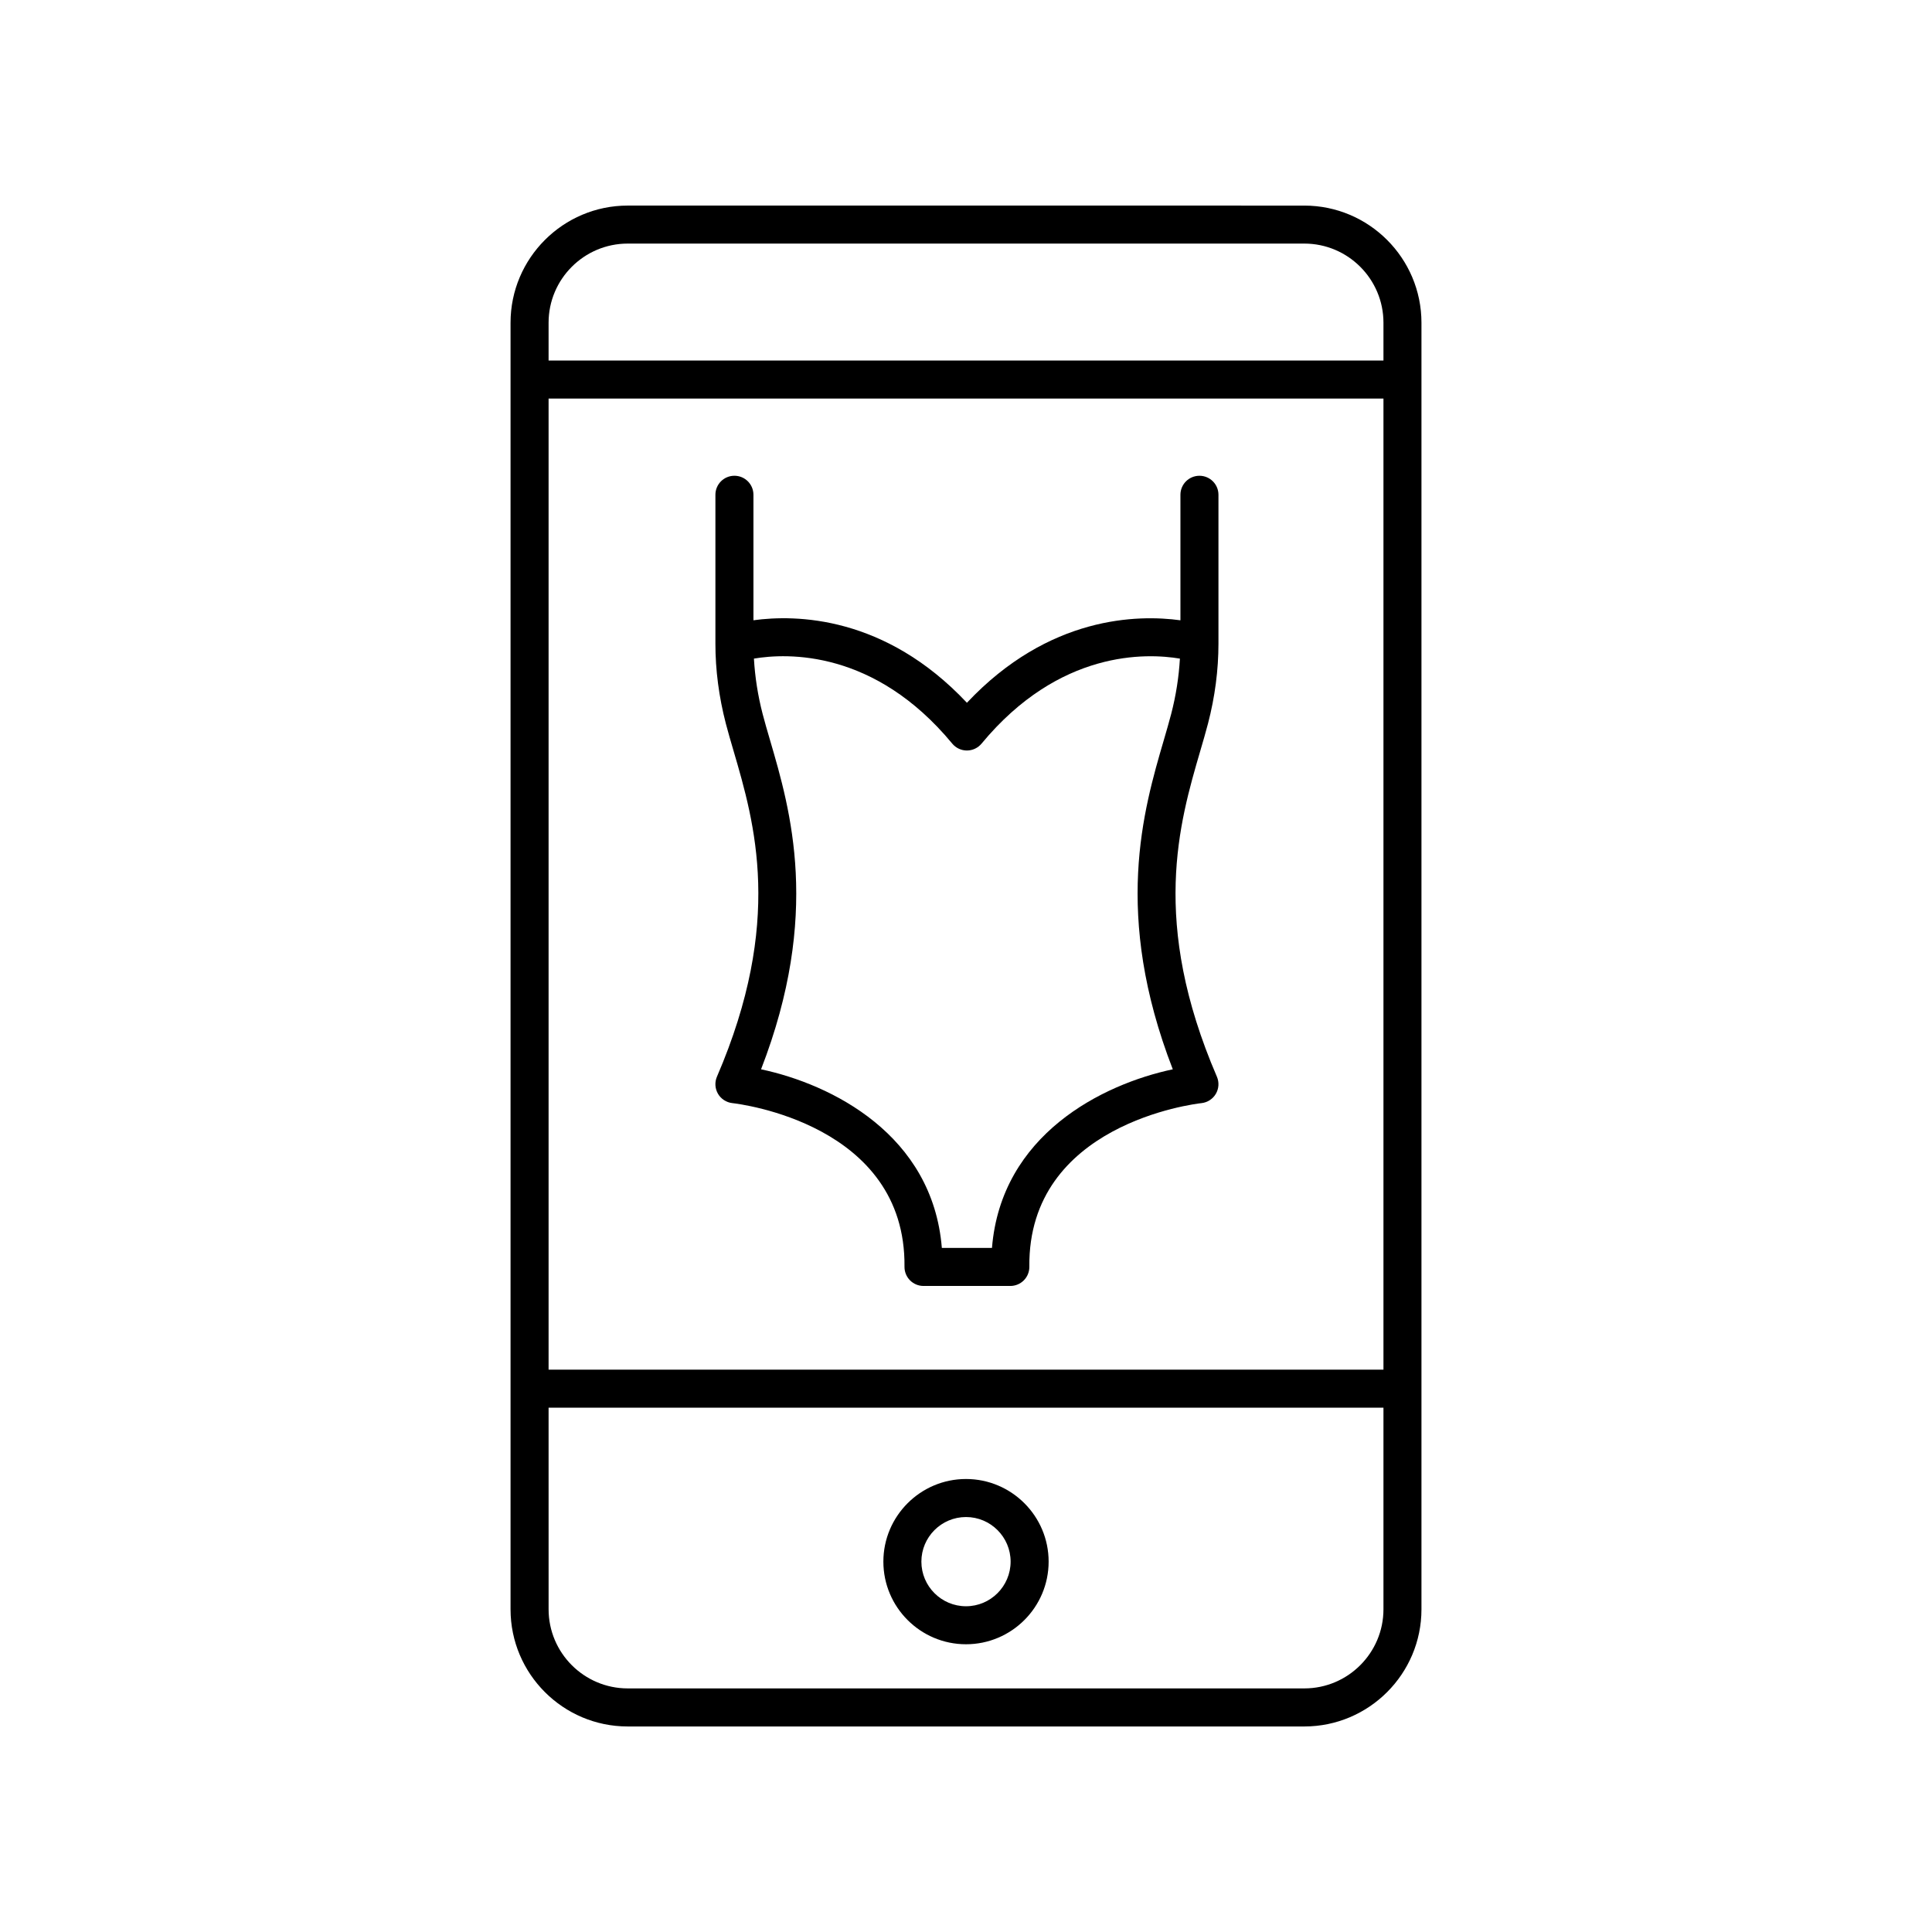
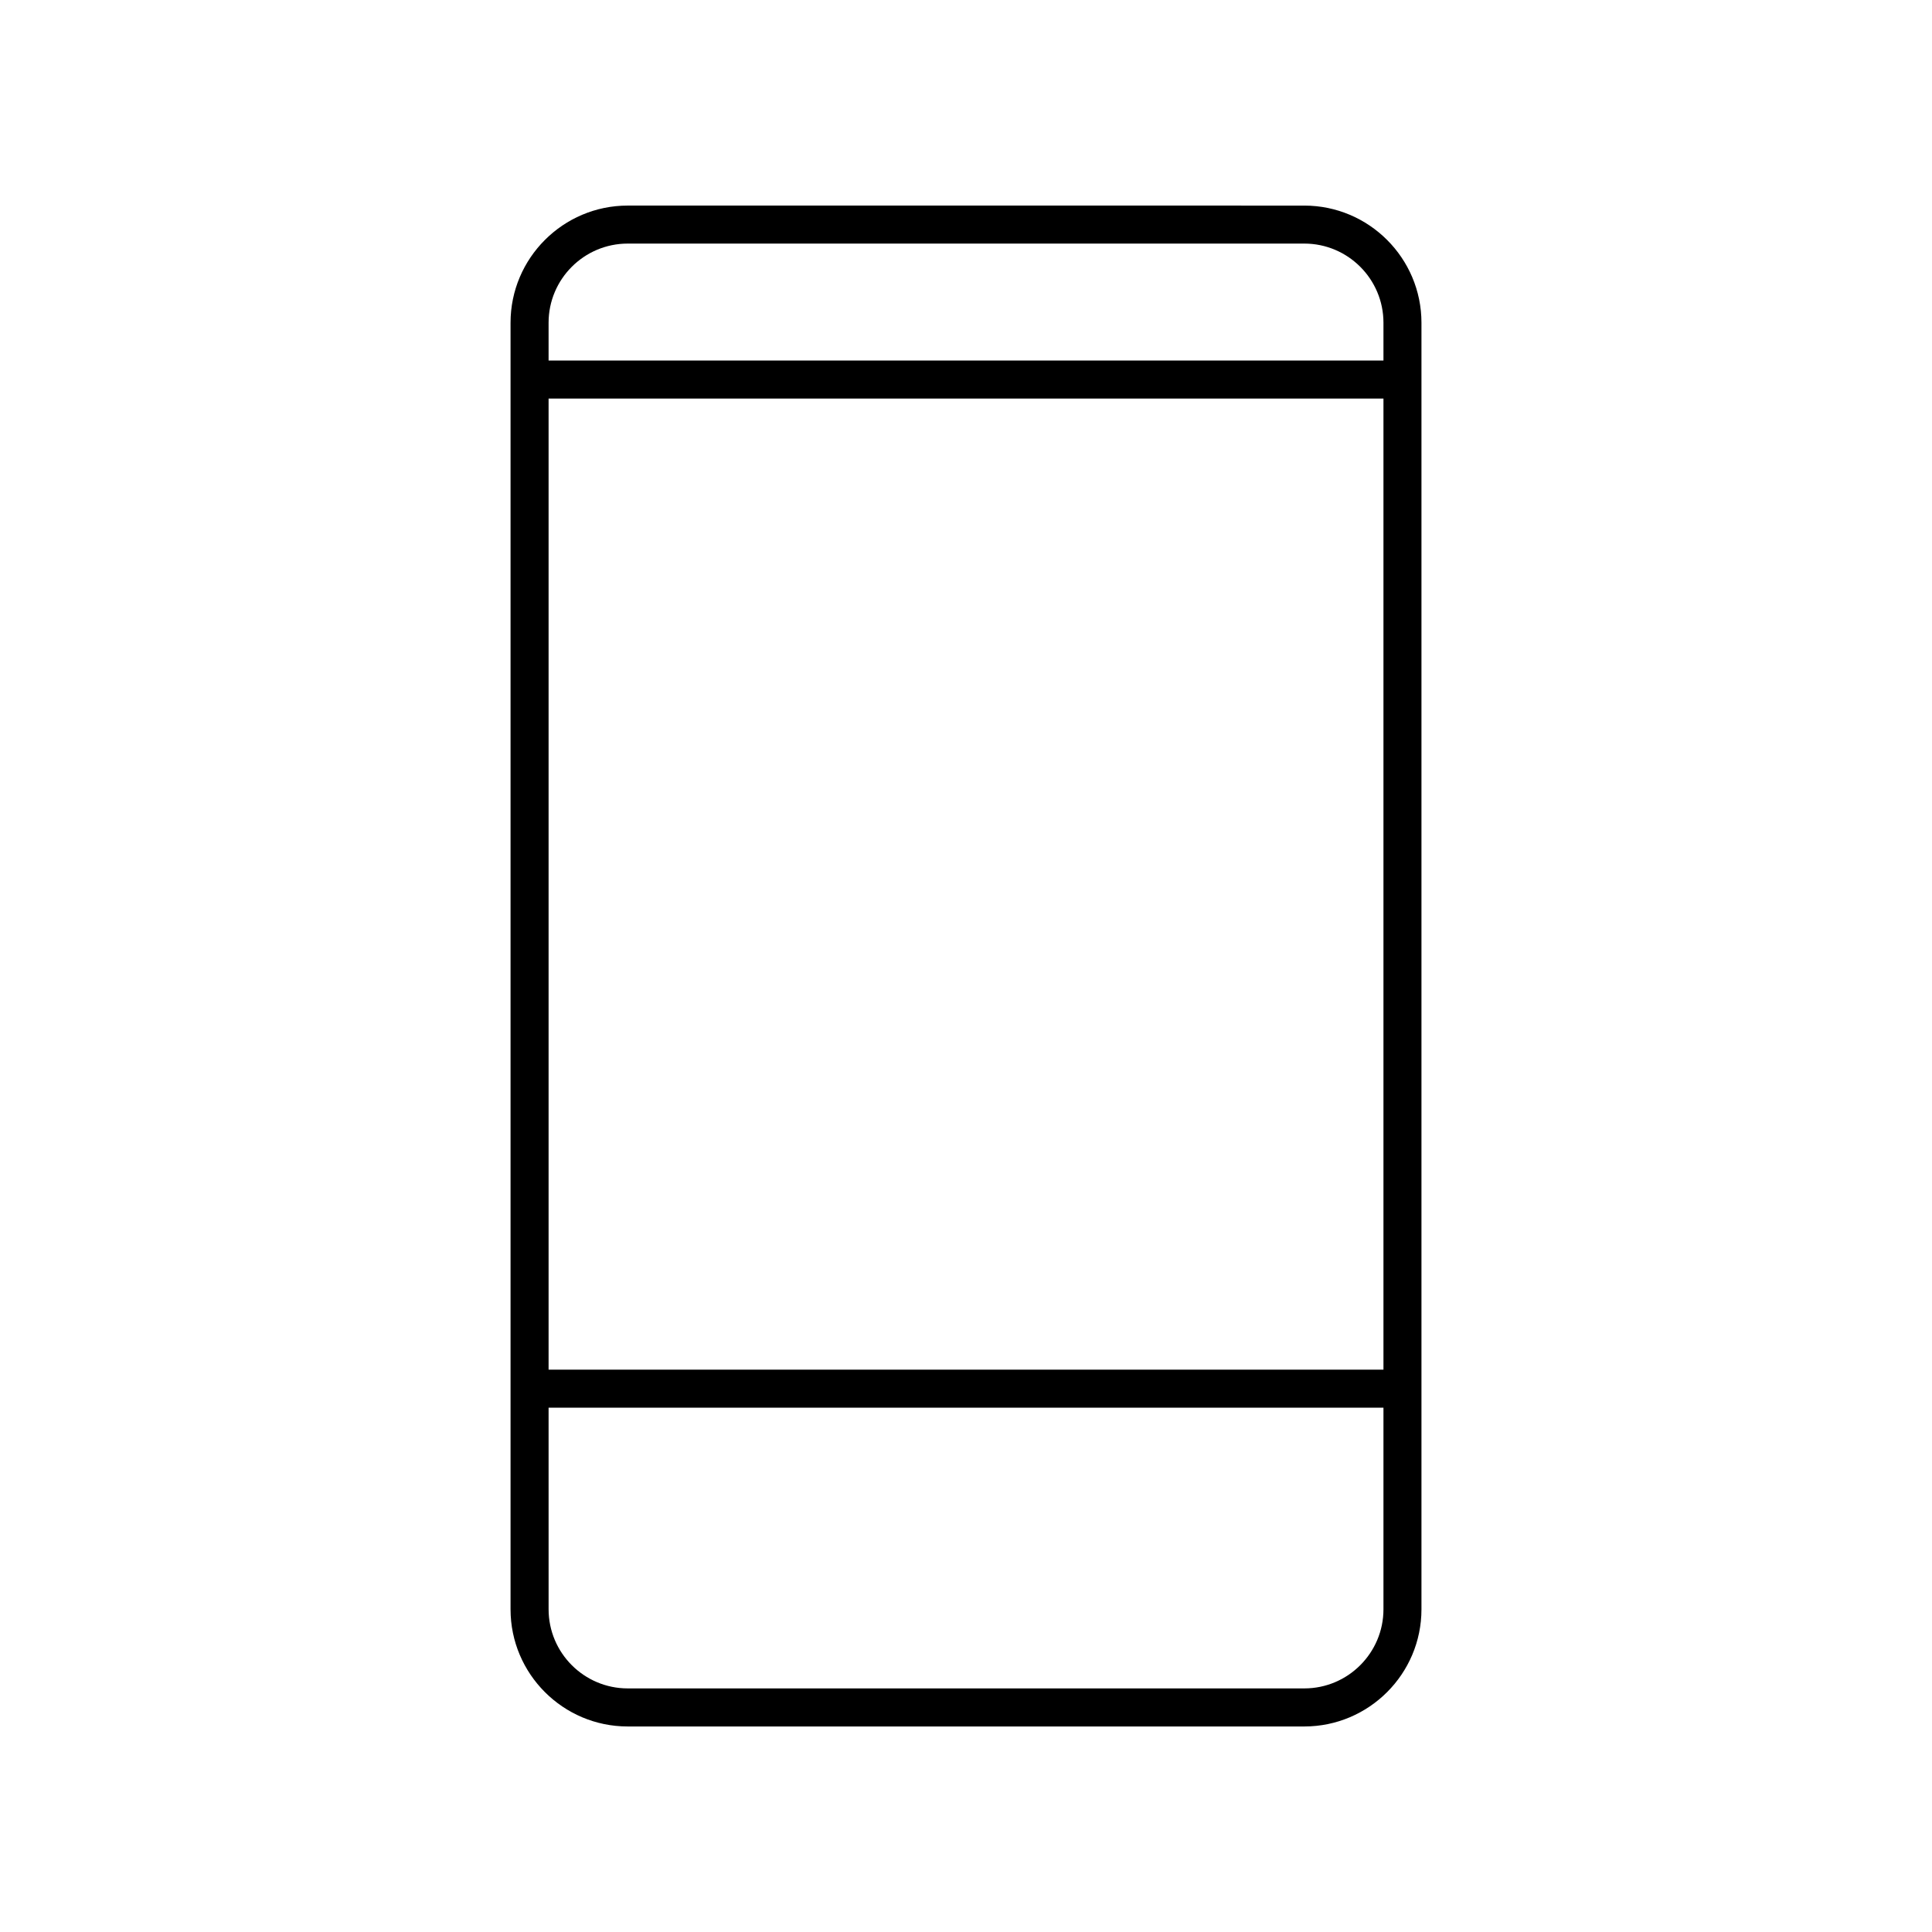
<svg xmlns="http://www.w3.org/2000/svg" fill="#000000" width="800px" height="800px" version="1.1" viewBox="144 144 512 512">
  <g>
-     <path d="m310.35 198.48c-17.121 0-31.051 13.93-31.051 31.051v340.95c0 17.121 13.926 31.051 31.051 31.051h179.3c17.121 0 31.051-13.93 31.051-31.051v-340.95c0-17.121-13.93-31.047-31.051-31.047zm200.28 308.5h-221.25v-257.36h221.25zm-20.973 84.465h-179.3c-11.566 0-20.973-9.41-20.973-20.973l-0.004-53.418h221.25v53.418c0 11.562-9.406 20.973-20.973 20.973zm20.973-361.92v10.023l-221.25 0.004v-10.023c0-11.566 9.406-20.977 20.977-20.977h179.3c11.566 0 20.973 9.41 20.973 20.973z" />
-     <path d="m400 535.95c-12.074 0-21.898 9.824-21.898 21.898 0 12.078 9.824 21.898 21.898 21.898s21.898-9.824 21.898-21.898c0-12.074-9.828-21.898-21.898-21.898zm0 33.723c-6.519 0-11.824-5.305-11.824-11.824 0-6.516 5.305-11.82 11.824-11.82s11.824 5.305 11.824 11.82c-0.004 6.519-5.309 11.824-11.824 11.824z" />
-     <path d="m336.35 335.74c0.586 2.25 1.289 4.656 2.043 7.223 5.606 19.145 13.277 45.363-4.394 86.367-0.633 1.465-0.531 3.144 0.27 4.527 0.801 1.379 2.219 2.301 3.805 2.477 1.879 0.211 46.023 5.559 45.625 43.363-0.016 1.344 0.512 2.641 1.457 3.598 0.945 0.957 2.238 1.496 3.582 1.496h23.008c1.344 0 2.637-0.539 3.582-1.492 0.945-0.957 1.473-2.254 1.457-3.598-0.395-37.805 43.75-43.156 45.629-43.363 1.586-0.176 3-1.098 3.805-2.477 0.801-1.379 0.906-3.059 0.27-4.527-17.668-40.996-9.996-67.215-4.398-86.359 0.754-2.574 1.457-4.981 2.043-7.231 1.84-7.066 2.769-14.195 2.769-21.191v-39.43c0-2.781-2.254-5.039-5.039-5.039s-5.039 2.254-5.039 5.039v33.262c-11.219-1.539-34.848-1.254-56.582 21.855-21.73-23.117-45.359-23.402-56.574-21.863v-33.258c0-2.781-2.254-5.039-5.039-5.039s-5.039 2.254-5.039 5.039v39.43c-0.004 6.988 0.926 14.117 2.762 21.191zm60.004 5.328c0.961 1.156 2.383 1.824 3.883 1.824s2.922-0.668 3.883-1.824c20.641-24.938 43.762-24.008 52.566-22.527-0.277 4.856-1.039 9.77-2.312 14.668-0.562 2.164-1.238 4.469-1.957 6.938-5.434 18.566-13.516 46.199 2.383 87.23-18.68 3.965-45.48 17.309-47.918 47.34h-13.285c-2.43-30.031-29.23-43.371-47.91-47.34 15.902-41.039 7.812-68.672 2.375-87.242-0.723-2.465-1.398-4.769-1.957-6.926-1.27-4.898-2.031-9.816-2.309-14.672 8.801-1.484 31.926-2.418 52.559 22.531z" />
+     <path d="m310.35 198.48c-17.121 0-31.051 13.93-31.051 31.051v340.95c0 17.121 13.926 31.051 31.051 31.051h179.3c17.121 0 31.051-13.93 31.051-31.051v-340.95c0-17.121-13.93-31.047-31.051-31.047zm200.28 308.5h-221.25v-257.36h221.25zm-20.973 84.465h-179.3c-11.566 0-20.973-9.41-20.973-20.973l-0.004-53.418h221.25v53.418c0 11.562-9.406 20.973-20.973 20.973m20.973-361.92v10.023l-221.25 0.004v-10.023c0-11.566 9.406-20.977 20.977-20.977h179.3c11.566 0 20.973 9.41 20.973 20.973z" />
  </g>
</svg>